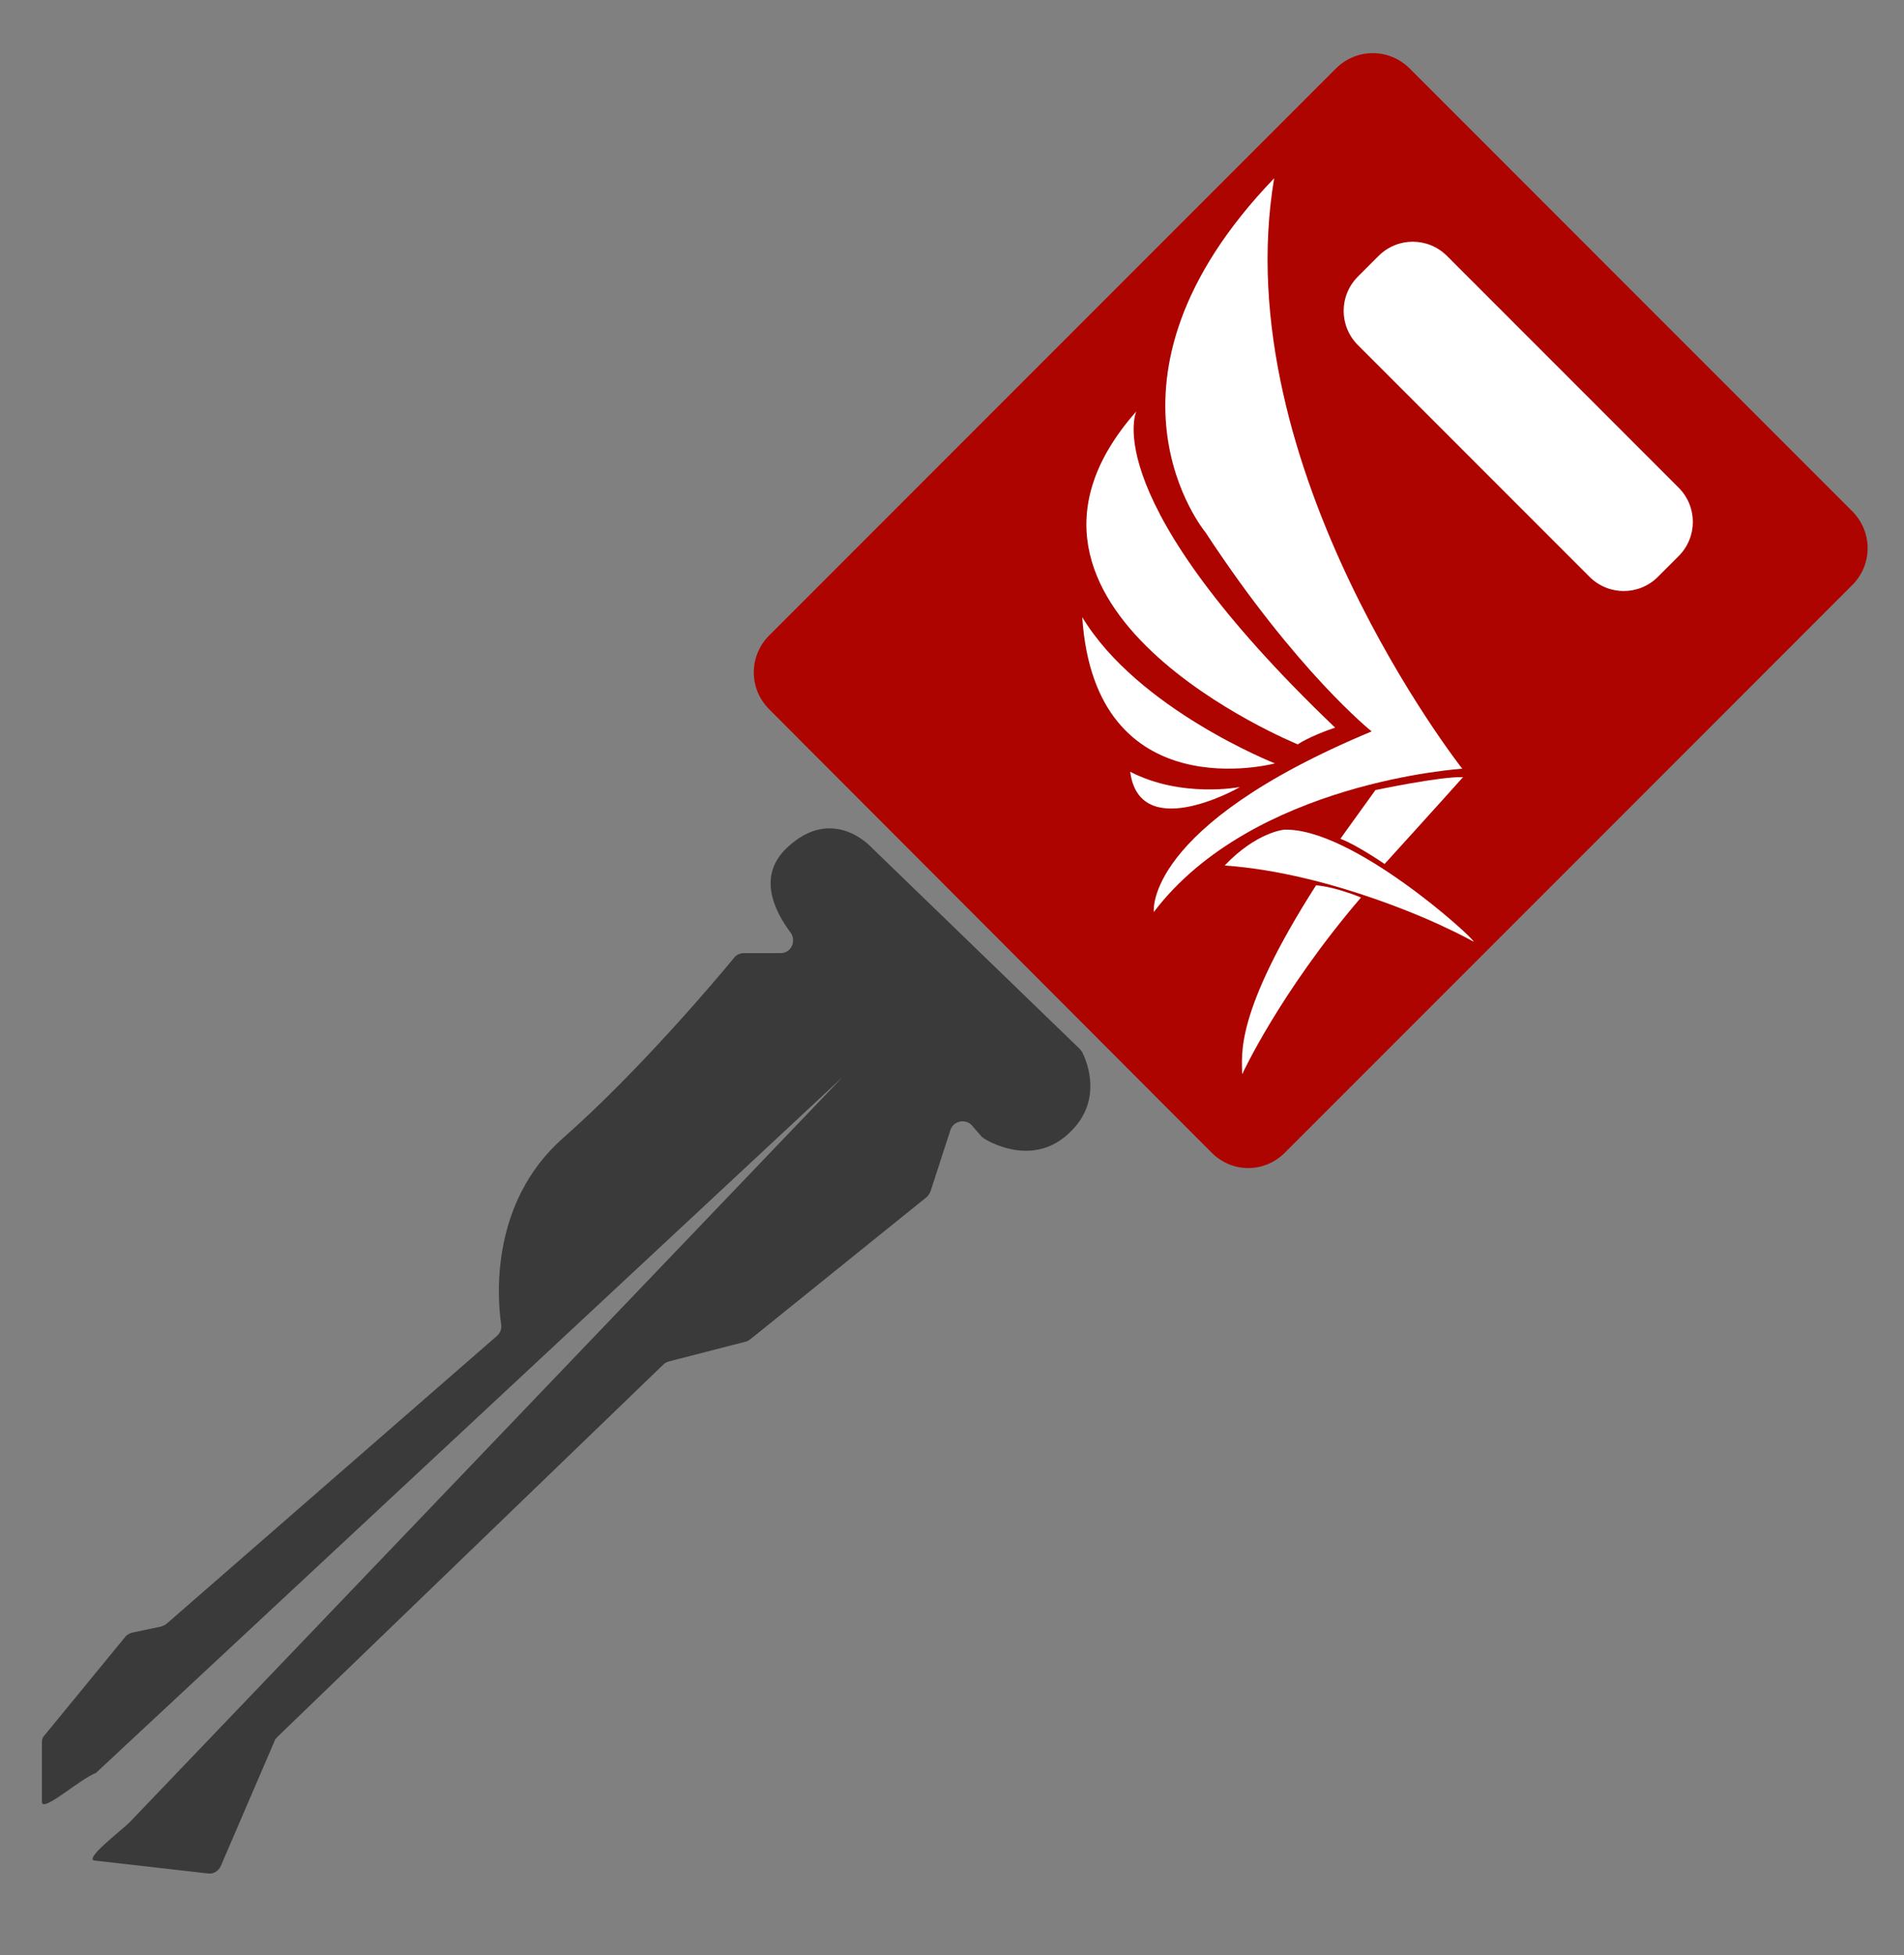
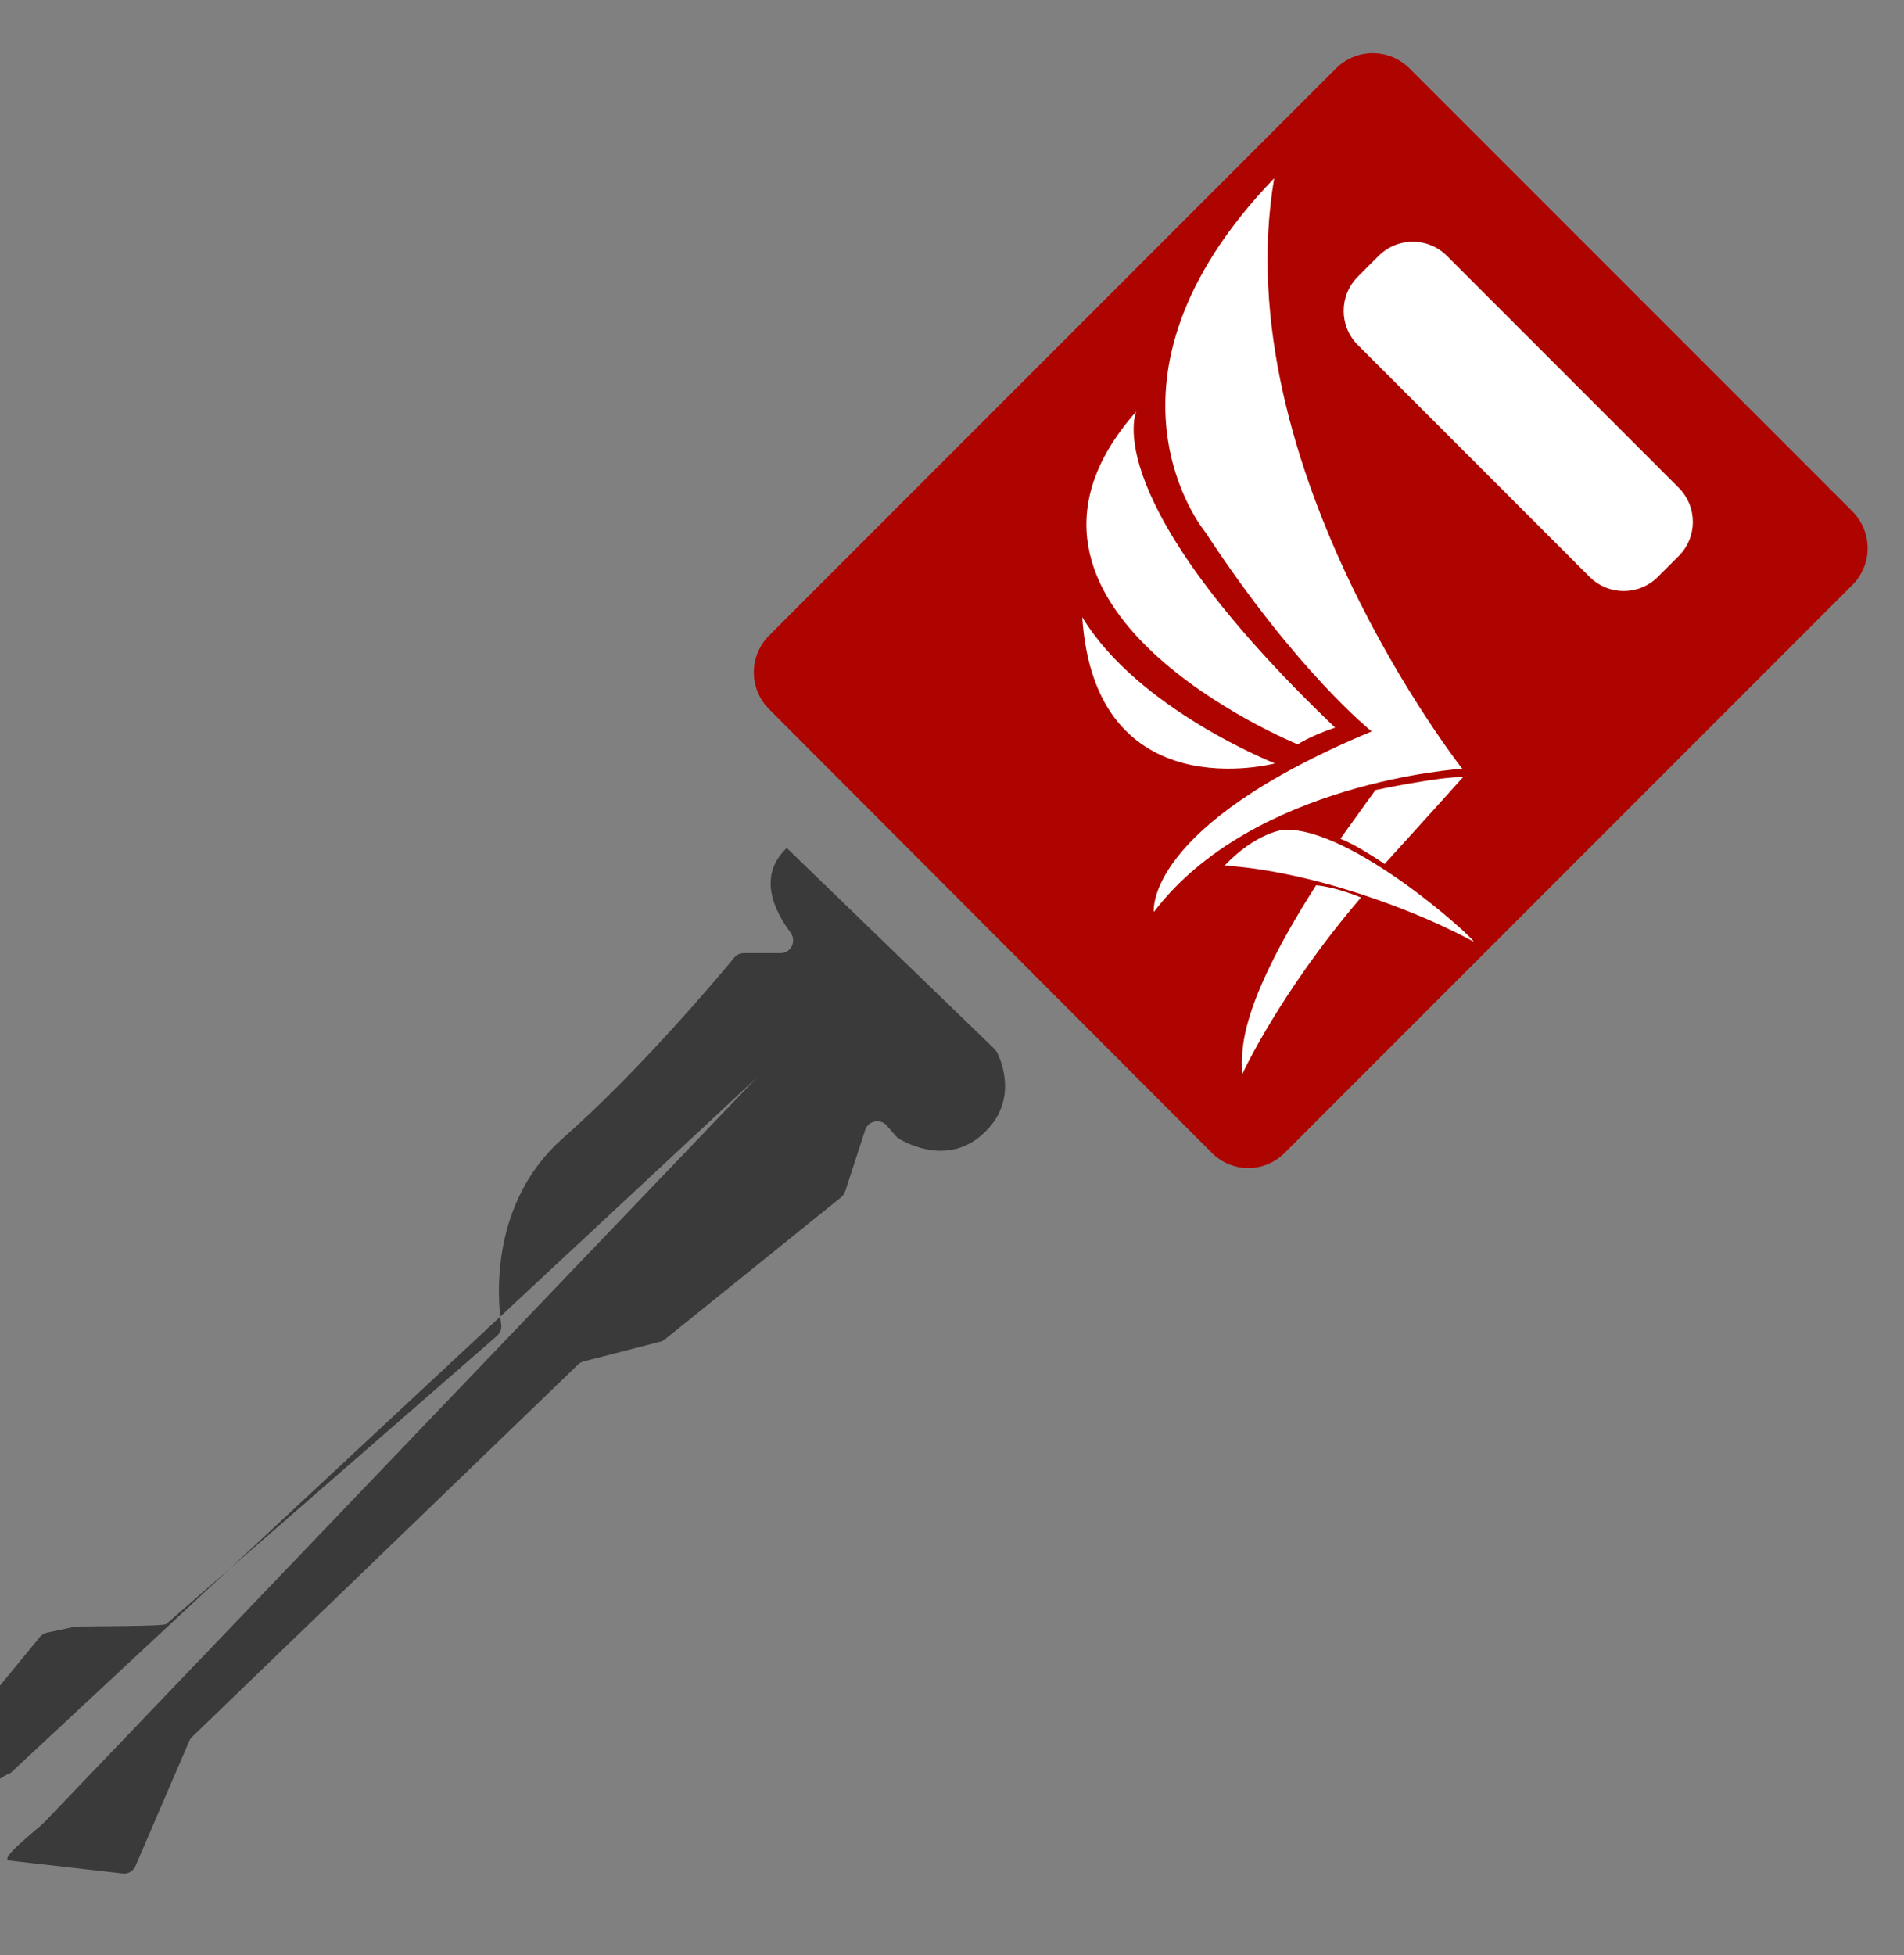
<svg xmlns="http://www.w3.org/2000/svg" version="1.1" id="Слой_1" x="0px" y="0px" viewBox="0 0 250 256.6" style="enable-background:new 0 0 250 256.6;" xml:space="preserve">
  <rect x="0" y="0" width="250" height="256.6" fill="#808080" stroke="none" />
  <style type="text/css">
	.st0{fill:#AD0400;}
	.st1{fill:#FFFFFF;}
	.st2{fill:#3A3A3A;}
</style>
  <path class="st0" d="M159.1,151.3L101,93.1c-2.7-2.7-2.7-7,0-9.7L175.4,9c2.7-2.7,7-2.7,9.7,0l58.1,58.1c2.7,2.7,2.7,7,0,9.7  l-74.4,74.4C166.1,154,161.8,154,159.1,151.3z" />
  <path class="st1" d="M220.4,73l-2.7,2.7c-2.5,2.5-6.5,2.5-9,0l-30.4-30.4c-2.5-2.5-2.5-6.5,0-9l2.7-2.7c2.5-2.5,6.5-2.5,9,0  L220.4,64C222.9,66.5,222.9,70.5,220.4,73z" />
-   <path class="st2" d="M21.9,213.1l43.4-37.8c0.4-0.4,0.6-0.9,0.5-1.5c-0.5-3.4-1.5-15.9,8.1-24.4c9.9-8.7,20.2-20.9,22.5-23.7  c0.3-0.4,0.8-0.6,1.3-0.6h4.8c1.4,0,2.1-1.6,1.3-2.7c-2.1-2.8-4.4-7.4-0.5-11.1c6.1-5.8,11.2,0,11.2,0l27.3,26.4  c0.1,0.1,0.2,0.3,0.3,0.4c0.6,1.2,2.8,6.4-1.7,10.6c-4.5,4.3-9.9,1.5-11.1,0.8c-0.1-0.1-0.3-0.2-0.4-0.3l-1.3-1.5  c-0.8-0.9-2.4-0.6-2.8,0.6l-2.6,8c-0.1,0.3-0.3,0.6-0.5,0.8l-23.2,18.7c-0.2,0.1-0.4,0.3-0.6,0.3l-10.1,2.6  c-0.3,0.1-0.5,0.2-0.7,0.4l-50.6,48.8c-0.2,0.2-0.3,0.3-0.4,0.5l-7.1,16.5c-0.3,0.7-1,1.1-1.7,1l-14.9-1.7c-1.4-0.2,3.6-4,4.6-5  l93.6-97.8l-98,91.3c-2.1,0.8-7.1,5.3-7.1,3.8v-7.8c0-0.4,0.1-0.7,0.4-1l10.5-12.8c0.2-0.3,0.6-0.5,0.9-0.6l3.8-0.8  C21.4,213.4,21.7,213.3,21.9,213.1z" />
+   <path class="st2" d="M21.9,213.1l43.4-37.8c0.4-0.4,0.6-0.9,0.5-1.5c-0.5-3.4-1.5-15.9,8.1-24.4c9.9-8.7,20.2-20.9,22.5-23.7  c0.3-0.4,0.8-0.6,1.3-0.6h4.8c1.4,0,2.1-1.6,1.3-2.7c-2.1-2.8-4.4-7.4-0.5-11.1l27.3,26.4  c0.1,0.1,0.2,0.3,0.3,0.4c0.6,1.2,2.8,6.4-1.7,10.6c-4.5,4.3-9.9,1.5-11.1,0.8c-0.1-0.1-0.3-0.2-0.4-0.3l-1.3-1.5  c-0.8-0.9-2.4-0.6-2.8,0.6l-2.6,8c-0.1,0.3-0.3,0.6-0.5,0.8l-23.2,18.7c-0.2,0.1-0.4,0.3-0.6,0.3l-10.1,2.6  c-0.3,0.1-0.5,0.2-0.7,0.4l-50.6,48.8c-0.2,0.2-0.3,0.3-0.4,0.5l-7.1,16.5c-0.3,0.7-1,1.1-1.7,1l-14.9-1.7c-1.4-0.2,3.6-4,4.6-5  l93.6-97.8l-98,91.3c-2.1,0.8-7.1,5.3-7.1,3.8v-7.8c0-0.4,0.1-0.7,0.4-1l10.5-12.8c0.2-0.3,0.6-0.5,0.9-0.6l3.8-0.8  C21.4,213.4,21.7,213.3,21.9,213.1z" />
  <g>
    <path class="st1" d="M192,100.9c0,0-31.1-39.5-24.7-77.5c-25.6,26.6-9,46.5-9,46.5C170.3,88.2,180.1,96,180.1,96   c-30,12.5-28.6,23.7-28.6,23.7C164.5,102.6,192,100.9,192,100.9z" />
    <path class="st1" d="M168.6,108.9c0,0-3.6,0.3-7.8,4.7c14.3,1,28.7,8,28.7,8c2.2,1,4,2,4,2C193.4,123,177.5,108.6,168.6,108.9z" />
    <path class="st1" d="M180.6,103.7c0,0,8.5-1.8,11.5-1.7c-2.4,2.7-10.3,11.4-10.3,11.4s-3.8-2.6-5.8-3.3   C175.9,110.2,180.6,103.7,180.6,103.7z" />
    <path class="st1" d="M172.8,116.2c0,0,2.2,0.1,5.9,1.6c-10.7,12.5-15.6,23.2-15.6,23.2C163.1,138.5,162,133.1,172.8,116.2z" />
    <path class="st1" d="M149.2,54c0,0-5.4,11.4,26.1,41.5c-3.5,1.2-4.9,2.2-4.9,2.2S126.4,79.8,149.2,54z" />
    <path class="st1" d="M167.4,100.2c0,0-18-7.1-25.3-19.2C143.8,106.5,167.4,100.2,167.4,100.2z" />
-     <path class="st1" d="M162.8,103.3c0,0-7.6,1.5-14.4-2C149.6,110.5,162,103.8,162.8,103.3z" />
  </g>
</svg>